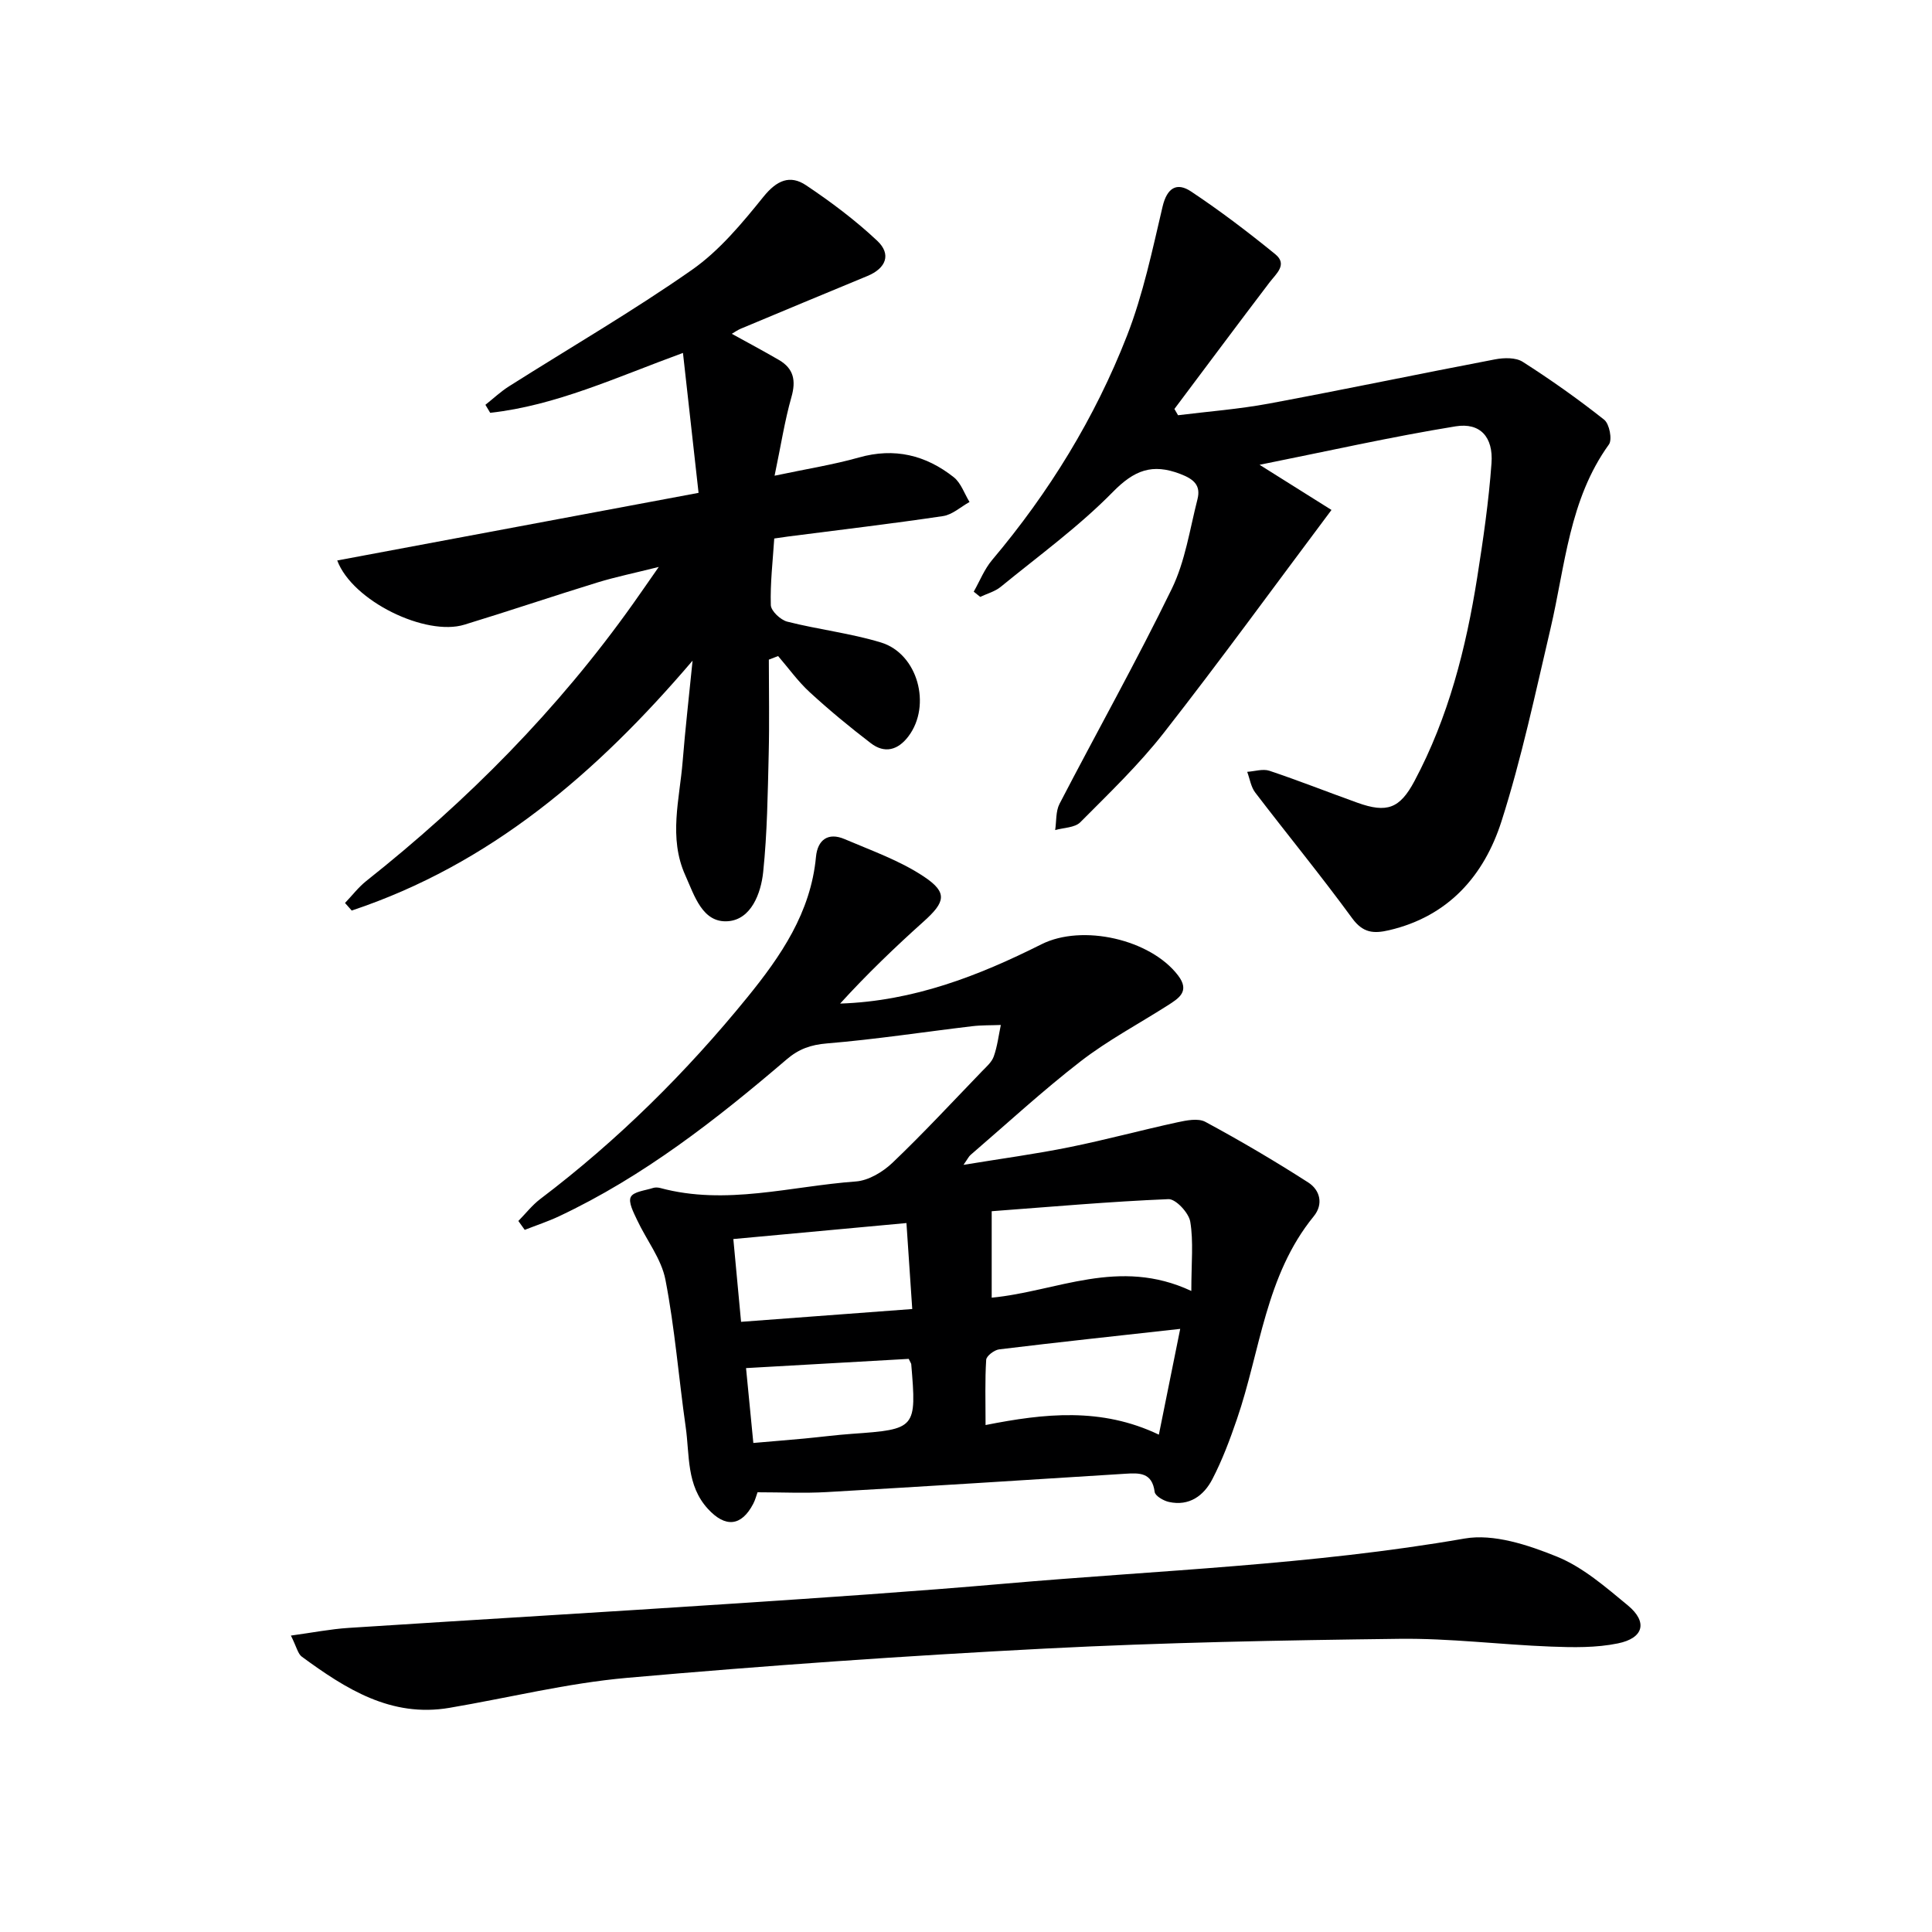
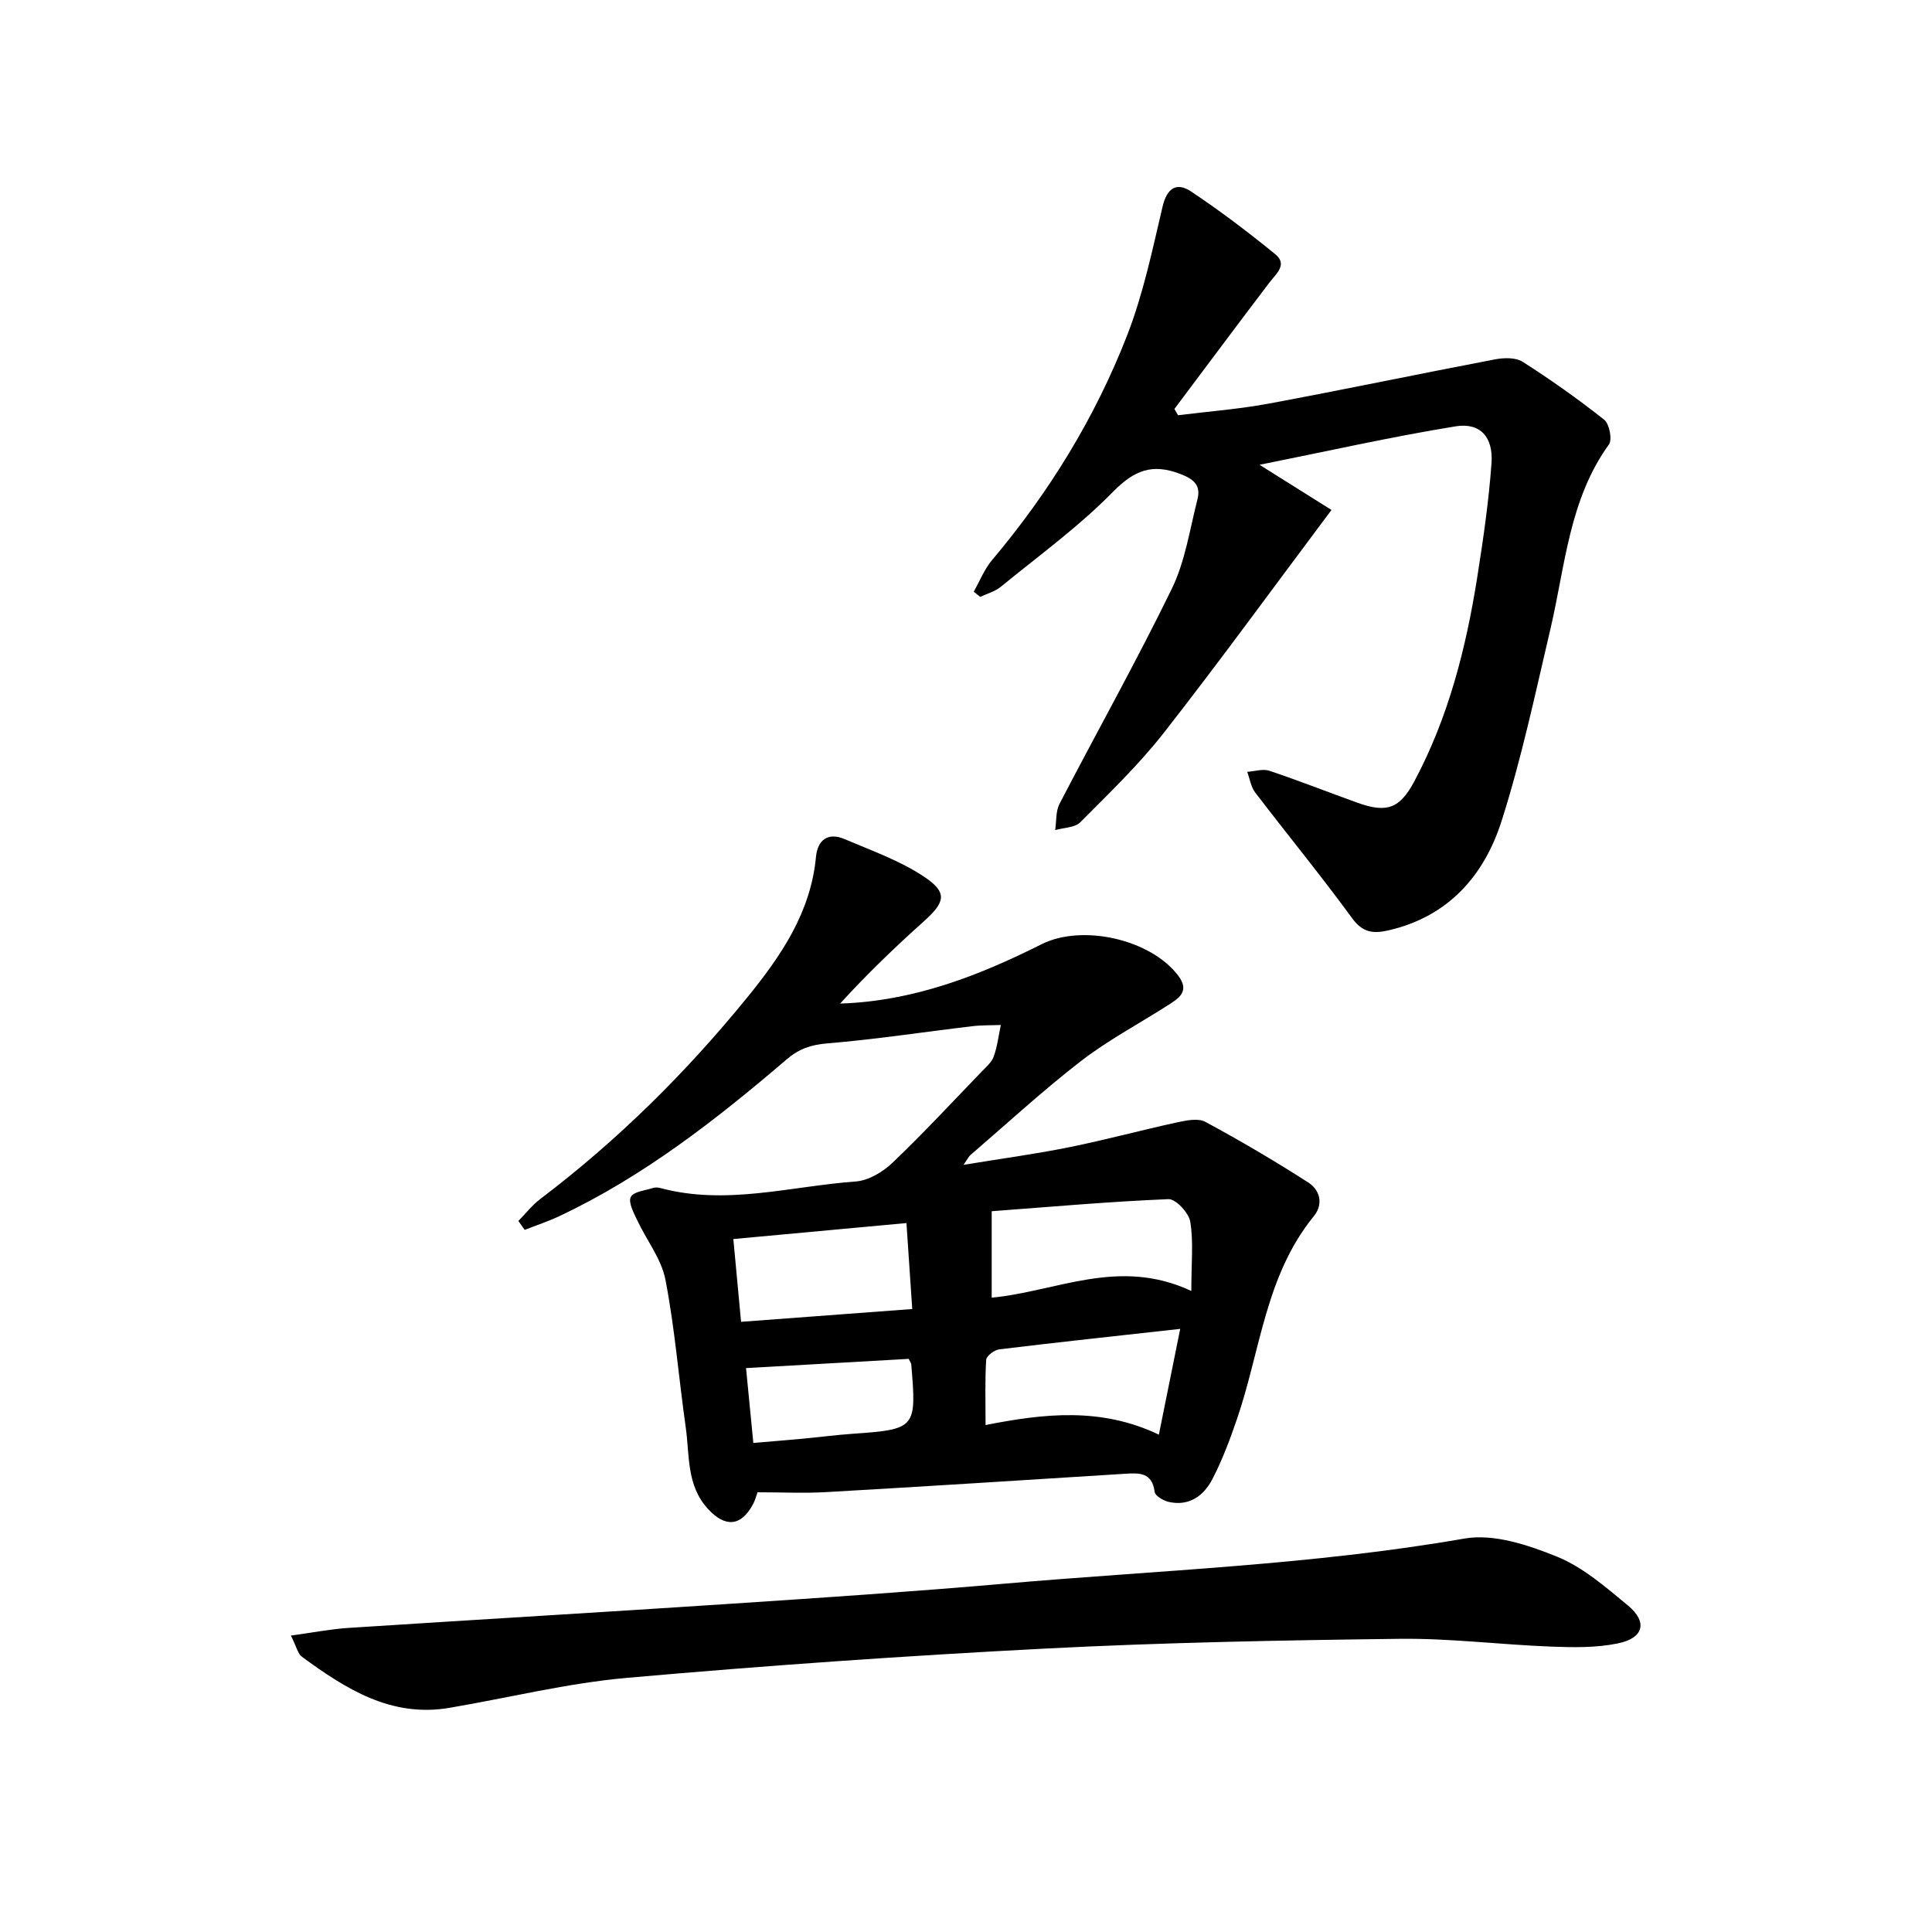
<svg xmlns="http://www.w3.org/2000/svg" enable-background="new 0 0 400 400" viewBox="0 0 400 400">
  <g fill="#000001">
    <path d="m107.32 252.79c1.51-1.53 2.86-3.28 4.55-4.56 16.01-12.13 30.18-26.16 42.83-41.71 6.97-8.57 13.16-17.58 14.24-29.12.33-3.51 2.5-5.14 5.93-3.67 5.59 2.39 11.47 4.45 16.47 7.8 4.92 3.29 4.36 5.25-.11 9.26-6 5.38-11.81 10.97-17.29 16.99 15.2-.5 28.65-5.74 41.69-12.28 8.45-4.24 22.57-1.04 28.28 6.46 2.52 3.31.13 4.74-2.2 6.23-6.01 3.83-12.36 7.2-17.97 11.54-7.89 6.1-15.24 12.89-22.81 19.4-.35.3-.56.77-1.45 2.04 7.83-1.29 14.93-2.24 21.93-3.66 7.48-1.51 14.86-3.52 22.32-5.14 1.89-.41 4.33-.91 5.83-.1 7.25 3.91 14.37 8.1 21.3 12.55 2.43 1.56 3.2 4.48 1.13 7.01-10 12.25-11.03 27.84-15.9 42-1.45 4.23-3.03 8.46-5.08 12.41-1.77 3.42-4.79 5.66-9.01 4.72-1.12-.25-2.84-1.25-2.94-2.08-.53-4.08-3.19-3.94-6.18-3.75-20.57 1.3-41.13 2.61-61.71 3.79-4.64.27-9.31.04-14.33.04-.23.62-.46 1.56-.89 2.38-2.45 4.7-5.78 4.98-9.37 1.07-4.5-4.89-3.78-11.12-4.61-16.93-1.45-10.17-2.25-20.46-4.2-30.53-.84-4.34-3.94-8.23-5.88-12.39-.71-1.52-1.85-3.66-1.29-4.74.57-1.12 2.96-1.33 4.59-1.86.45-.15 1.02-.12 1.49 0 13.63 3.68 27.03-.37 40.51-1.35 2.64-.19 5.61-1.98 7.61-3.89 6.37-6.08 12.37-12.56 18.49-18.9.92-.95 2.05-1.92 2.46-3.1.74-2.08 1-4.33 1.46-6.51-1.99.08-3.99.02-5.96.26-10.02 1.19-20.01 2.73-30.05 3.56-3.37.28-5.83 1.16-8.35 3.32-14.57 12.46-29.63 24.24-47.11 32.47-2.3 1.08-4.73 1.88-7.1 2.81-.44-.62-.88-1.23-1.32-1.84zm139.33 14.49c0-5.88.47-10.21-.22-14.34-.3-1.83-3-4.73-4.51-4.67-12.19.5-24.36 1.59-36.6 2.5v17.9c13.51-1.29 26.3-8.42 41.33-1.39zm-42.6 27.76c12.17-2.41 23.96-3.71 35.88 1.99 1.56-7.75 2.94-14.58 4.42-21.9-13.13 1.46-25.31 2.76-37.47 4.24-1.02.12-2.65 1.36-2.7 2.16-.27 4.24-.13 8.51-.13 13.51zm-15.18-24.02c-.42-6.27-.8-11.83-1.2-17.8-11.98 1.11-23.61 2.18-35.84 3.31.55 5.93 1.07 11.44 1.6 17.14 12.08-.9 23.58-1.76 35.44-2.65zm-.73 10.32c-11.19.63-22.35 1.27-33.68 1.91.53 5.51 1.01 10.39 1.51 15.5 3.96-.34 7.24-.61 10.51-.91 3.31-.31 6.61-.75 9.92-.98 13.24-.94 13.39-1.09 12.26-14.44-.03-.16-.15-.3-.52-1.08z" />
-     <path d="m69.82 116.04c24.71-4.62 49.23-9.21 74.81-14-1.08-9.71-2.12-19-3.23-28.97-13.87 5.07-26.29 10.89-39.91 12.4-.33-.55-.66-1.1-.99-1.66 1.63-1.29 3.15-2.73 4.89-3.83 12.64-8.01 25.62-15.54 37.87-24.11 5.7-3.99 10.39-9.66 14.82-15.15 2.74-3.39 5.48-4.59 8.81-2.36 5.17 3.46 10.21 7.24 14.73 11.49 2.97 2.79 1.84 5.7-2.05 7.3-8.76 3.61-17.5 7.27-26.24 10.92-.59.25-1.12.63-1.82 1.04 3.4 1.88 6.63 3.59 9.78 5.43 3.04 1.78 3.54 4.25 2.57 7.66-1.39 4.88-2.16 9.93-3.49 16.29 6.65-1.41 12.14-2.27 17.45-3.77 7.37-2.09 13.84-.5 19.63 4.07 1.51 1.19 2.21 3.4 3.28 5.14-1.82 1.01-3.55 2.63-5.48 2.92-10.67 1.59-21.39 2.85-32.09 4.23-.81.1-1.62.23-2.86.41-.3 4.64-.85 9.23-.71 13.79.04 1.22 2.02 3.08 3.42 3.43 6.42 1.63 13.08 2.39 19.39 4.31 7.64 2.33 10.51 13.04 5.68 19.43-2.16 2.86-4.92 3.63-7.8 1.41-4.35-3.33-8.59-6.83-12.63-10.54-2.43-2.23-4.38-4.97-6.55-7.49-.64.25-1.28.49-1.92.74 0 6.53.13 13.06-.03 19.59-.2 8.13-.3 16.29-1.14 24.37-.46 4.45-2.5 9.85-7.3 10.2-5.28.38-6.93-5.29-8.83-9.52-3.51-7.79-1.17-15.73-.54-23.61.53-6.62 1.29-13.22 2.05-20.82-19.91 23.35-41.96 42.2-70.57 51.74-.46-.52-.92-1.04-1.39-1.57 1.46-1.52 2.76-3.24 4.39-4.54 21-16.65 39.69-35.51 55.24-57.4 1.53-2.16 3.03-4.33 5.33-7.63-4.98 1.25-8.89 2.05-12.68 3.21-9.21 2.83-18.34 5.93-27.56 8.74-7.95 2.46-23.16-4.84-26.33-13.29z" />
    <path d="m260.78 96.23c5.71 3.58 10.12 6.35 14.89 9.35-11.94 15.93-23.04 31.22-34.68 46.1-5.2 6.65-11.36 12.56-17.33 18.56-1.13 1.14-3.44 1.11-5.2 1.62.28-1.82.1-3.88.9-5.43 7.71-14.86 15.92-29.48 23.25-44.53 2.77-5.69 3.72-12.29 5.31-18.52.73-2.87-.7-4.17-3.57-5.26-5.82-2.22-9.52-.77-13.95 3.74-7.07 7.2-15.35 13.21-23.2 19.63-1.19.98-2.83 1.41-4.26 2.09-.45-.36-.89-.72-1.34-1.08 1.25-2.2 2.2-4.65 3.8-6.55 11.8-13.99 21.29-29.43 27.92-46.41 3.35-8.58 5.26-17.76 7.38-26.77.92-3.89 2.95-5.09 5.89-3.13 6.03 4.01 11.82 8.41 17.44 12.99 2.61 2.13.2 4.02-1.21 5.87-6.61 8.69-13.12 17.44-19.67 26.17.25.43.5.87.75 1.3 6.27-.78 12.6-1.26 18.8-2.41 15.64-2.91 31.21-6.18 46.84-9.16 1.84-.35 4.28-.41 5.72.51 5.81 3.71 11.47 7.71 16.87 11.99 1.08.86 1.71 4.11.98 5.12-8.24 11.42-9.04 25.09-12.09 38.11-3.14 13.36-5.98 26.85-10.15 39.9-3.59 11.22-10.95 19.68-23.27 22.56-3.21.75-5.41.58-7.65-2.48-6.46-8.84-13.41-17.31-20.06-26.01-.9-1.17-1.13-2.85-1.67-4.3 1.54-.1 3.25-.67 4.6-.22 6.13 2.05 12.15 4.44 18.23 6.62 6.11 2.19 8.77 1.2 11.8-4.49 7.04-13.21 10.67-27.5 12.99-42.15 1.24-7.85 2.39-15.75 2.96-23.67.39-5.39-2.33-8.45-7.44-7.62-13.31 2.16-26.5 5.14-40.58 7.96z" />
    <path d="m60.23 338.63c4.52-.62 8.21-1.35 11.94-1.59 26.54-1.72 53.09-3.27 79.63-5.03 18.75-1.24 37.49-2.5 56.21-4.13 31.76-2.77 63.67-3.85 95.2-9.34 6.03-1.05 13.16 1.32 19.13 3.74 5.39 2.19 10.11 6.32 14.7 10.11 4.12 3.41 3.3 6.77-2.08 7.86-4.48.92-9.24.84-13.86.66-10.46-.4-20.91-1.74-31.36-1.61-24.45.3-48.92.76-73.34 2.02-28.89 1.49-57.76 3.51-86.57 6.06-12.35 1.09-24.52 4.13-36.78 6.21-12.1 2.06-21.48-3.94-30.56-10.59-.82-.6-1.07-1.99-2.26-4.37z" />
  </g>
</svg>